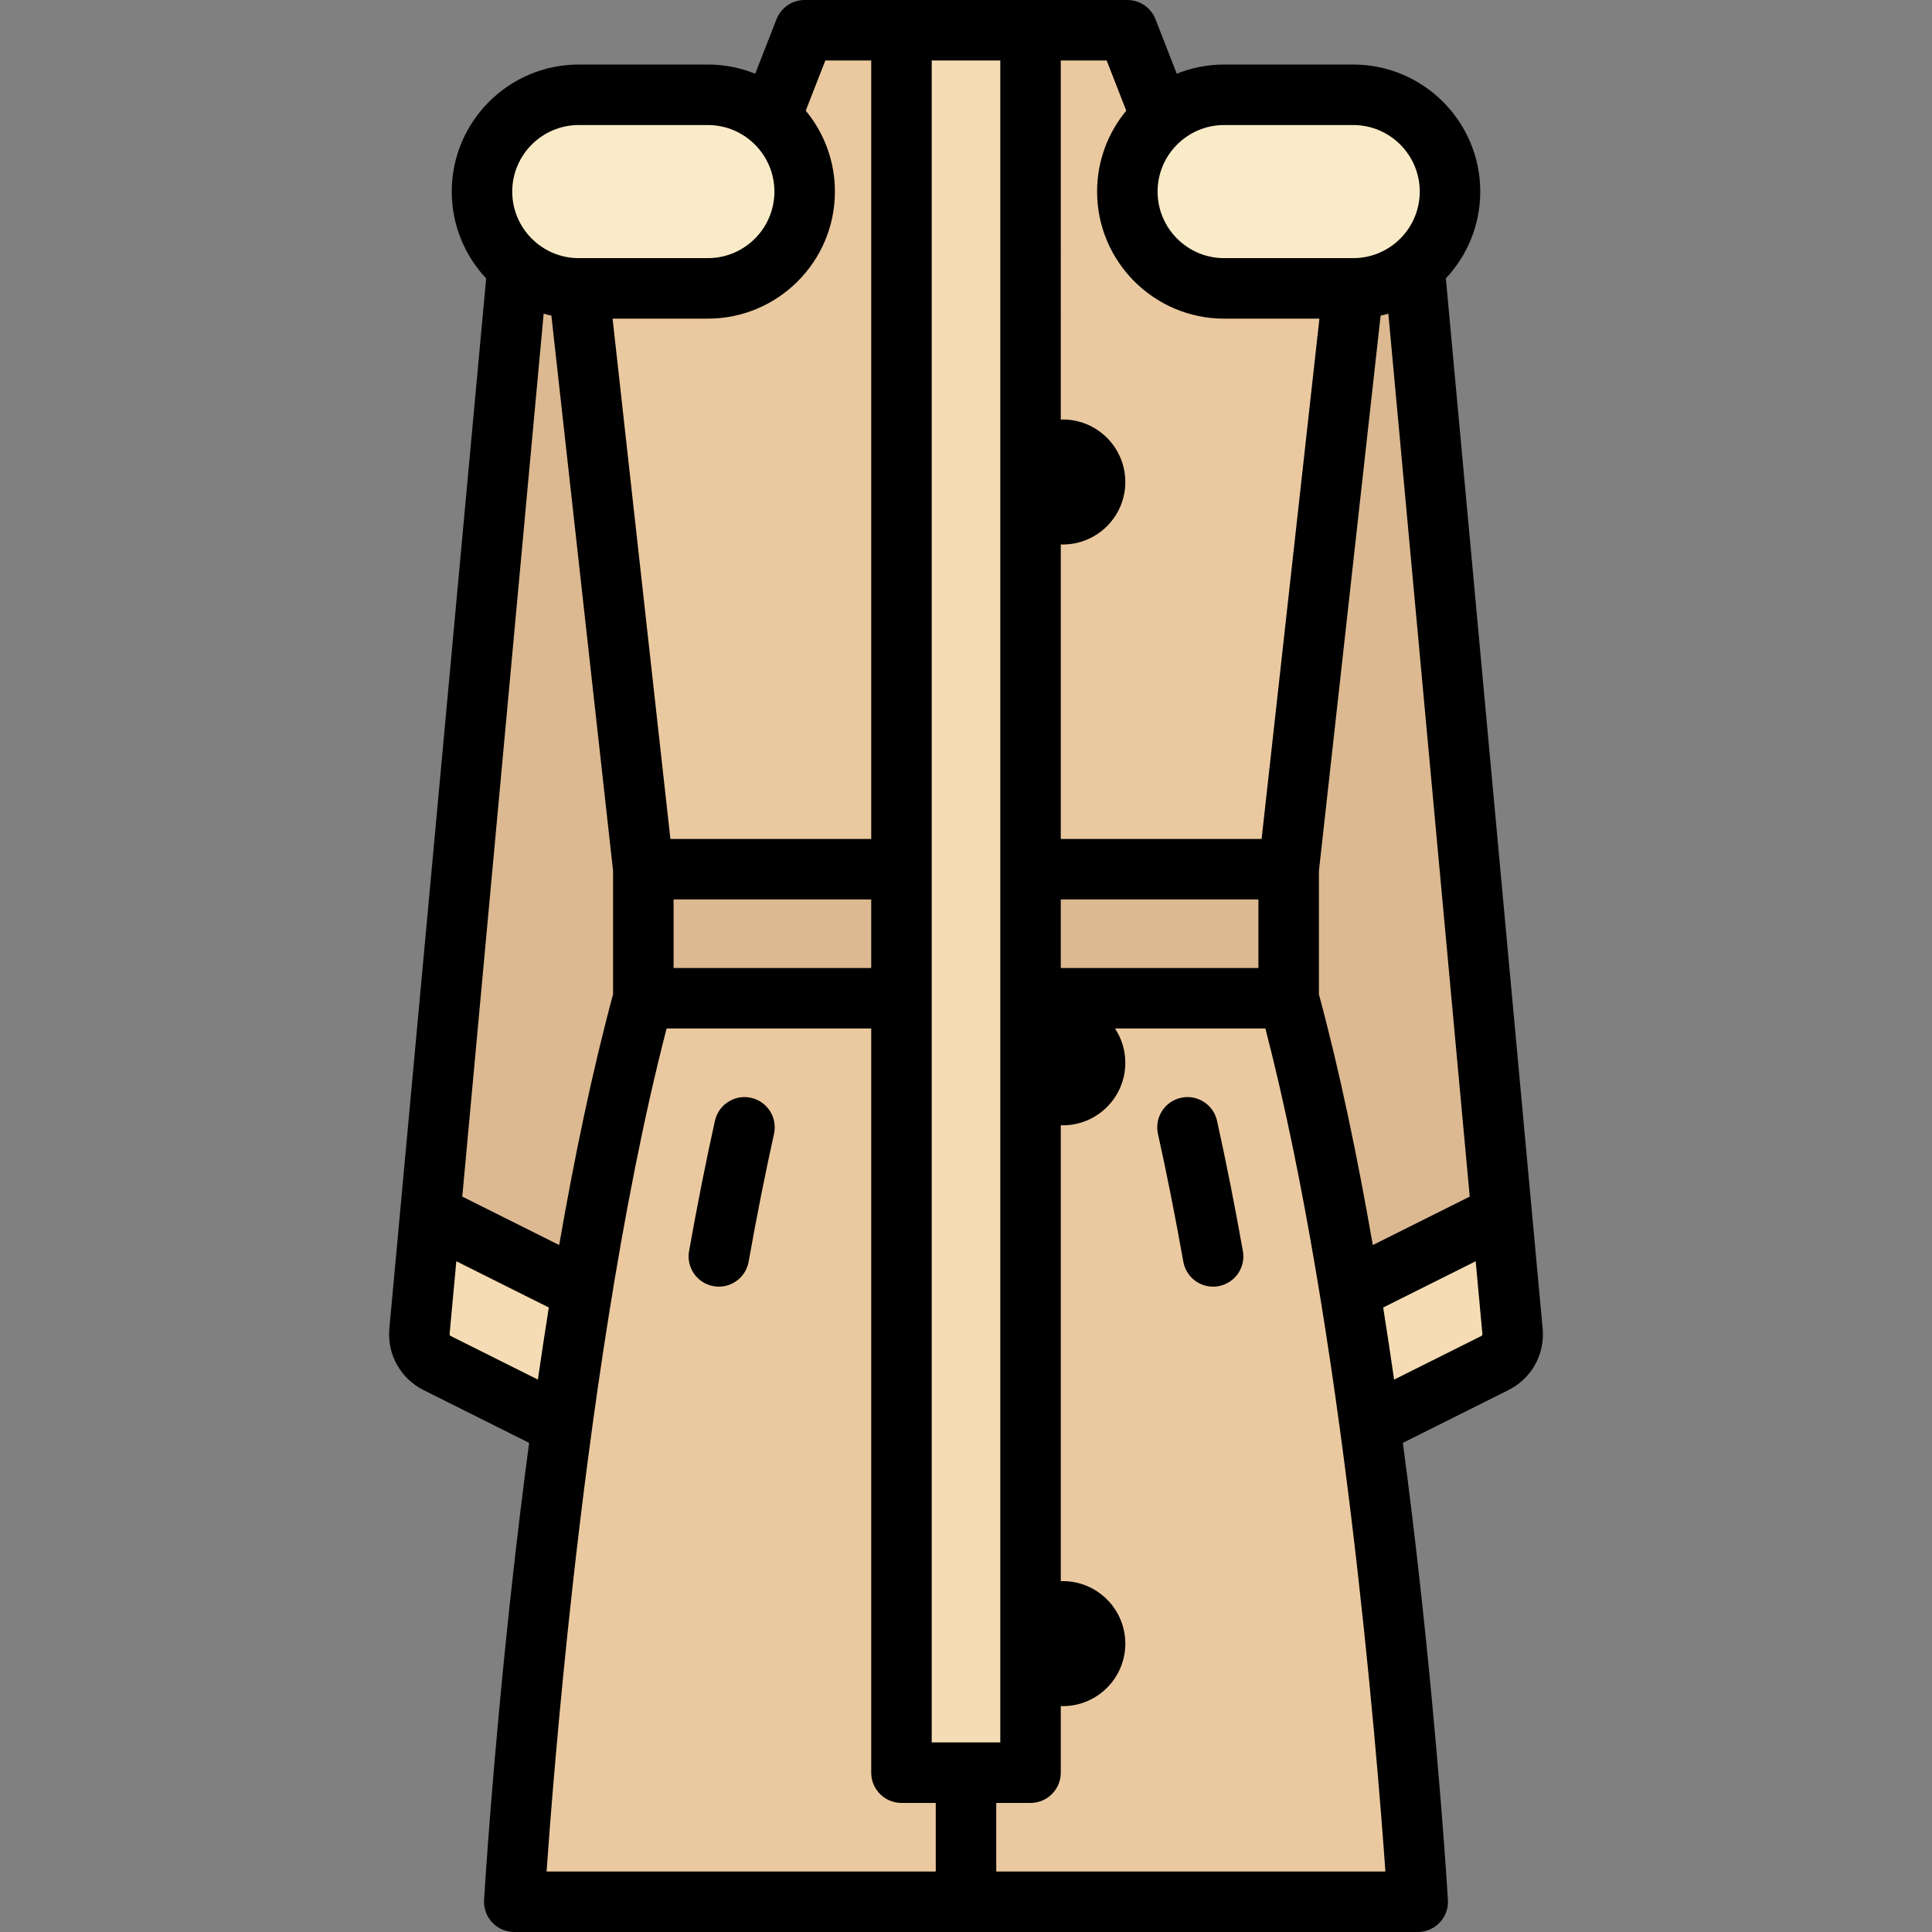
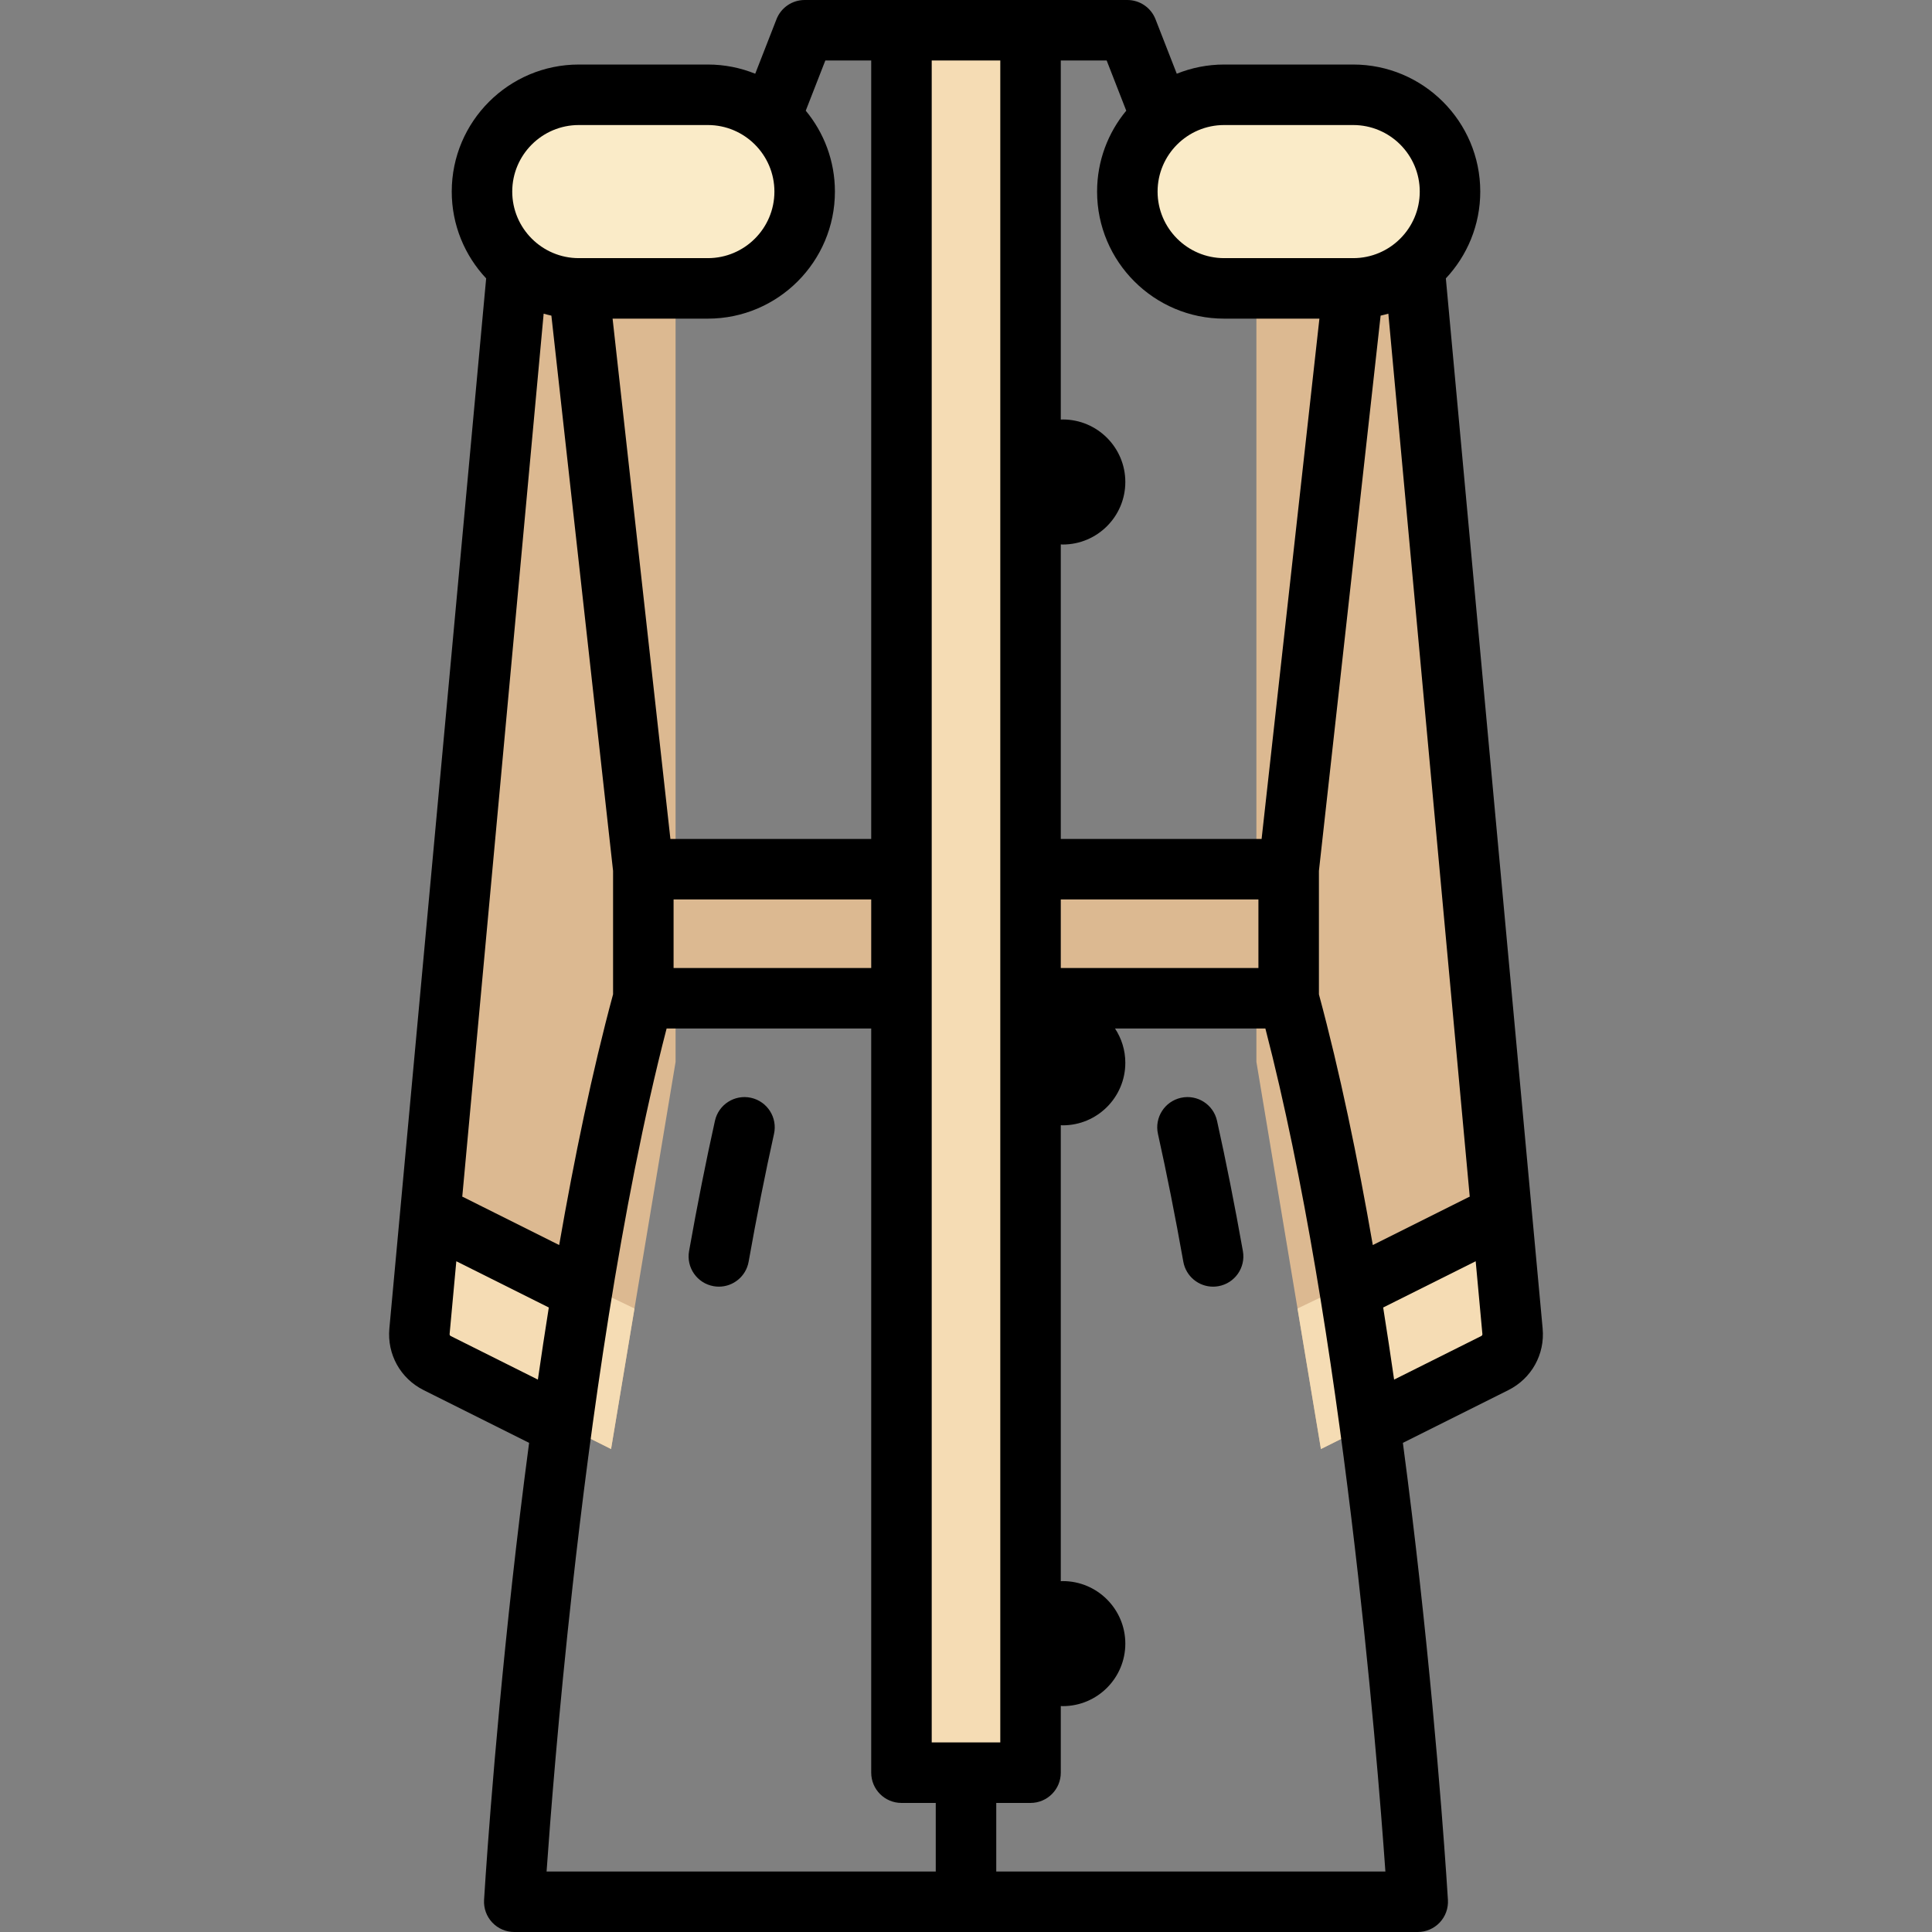
<svg xmlns="http://www.w3.org/2000/svg" version="1.1" id="Layer_1" x="0px" y="0px" viewBox="0 0 512 512" style="enable-background:new 0 0 512 512;" xml:space="preserve">
  <rect x="0" y="0" width="512" height="512" fill="#808080" stroke="none" />
  <path style="fill:#DCB991;" d="M400.833,352.532c0.324,3.509-1.538,6.858-4.691,8.434l-46.079,23.04L332.96,281.392V59.062h41.199  L400.833,352.532z" />
  <path style="fill:#F5DCB4;" d="M343.857,346.77l54.086-26.041l2.89,31.802c0.324,3.509-1.538,6.858-4.691,8.434l-46.079,23.041  L343.857,346.77z" />
  <path style="fill:#DCB991;" d="M111.167,352.532c-0.324,3.509,1.538,6.858,4.691,8.434l46.079,23.04l17.102-102.614V59.062H137.84  L111.167,352.532z" />
  <path style="fill:#F5DCB4;" d="M168.143,346.77l-54.086-26.041l-2.89,31.802c-0.324,3.509,1.538,6.858,4.691,8.434l46.079,23.04  L168.143,346.77z" />
-   <path style="fill:#EBC9A0;" d="M337.352,261.132c-2.796-9.385-3.159-19.276-1.146-28.86c6.902-32.87,22.407-113.378,22.407-173.21  l-51.307-25.655l-8.551-25.652h-85.511l-8.551,25.652l-51.307,25.655c0,59.835,15.508,140.345,22.408,173.213  c2.012,9.579,1.65,19.468-1.143,28.848c-26.102,87.625-36.094,209.405-38.334,243.123l239.38-0.525  C373.457,470.005,363.453,348.707,337.352,261.132z" />
  <rect x="170.489" y="230.079" style="fill:#DCB991;" width="171.023" height="34.205" />
  <g>
    <path style="fill:#FAEBC8;" d="M153.386,76.164h34.205c14.168,0,25.653-11.485,25.653-25.653l0,0   c0-14.168-11.485-25.653-25.653-25.653h-34.205c-14.168,0-25.653,11.485-25.653,25.653l0,0   C127.733,64.678,139.218,76.164,153.386,76.164z" />
    <path style="fill:#FAEBC8;" d="M324.409,76.164h34.205c14.168,0,25.653-11.485,25.653-25.653l0,0   c0-14.168-11.485-25.653-25.653-25.653h-34.205c-14.168,0-25.653,11.485-25.653,25.653l0,0   C298.756,64.678,310.241,76.164,324.409,76.164z" />
  </g>
  <rect x="238.898" y="7.755" style="fill:#F5DCB4;" width="34.205" height="461.762" />
  <path d="M408.815,352.058L383.164,73.779c5.65-6.024,9.12-14.116,9.12-23.007c0-18.566-15.105-33.67-33.67-33.67h-34.205  c-4.436,0-8.67,0.87-12.552,2.436l-5.634-14.436C305.024,2.026,302.059,0,298.756,0h-85.511c-3.303,0-6.268,2.026-7.468,5.102  l-5.634,14.436c-3.881-1.566-8.115-2.436-12.551-2.436h-34.205c-18.566,0-33.67,15.105-33.67,33.67c0,8.891,3.47,16.983,9.12,23.007  l-25.651,278.279c-0.632,6.849,2.936,13.263,9.089,16.339l27.945,13.973c-1.72,12.934-3.187,25.201-4.419,36.286  c-5.306,47.755-7.496,84.492-7.518,84.857c-0.129,2.204,0.655,4.364,2.171,5.97c1.515,1.607,3.625,2.517,5.833,2.517l239.427-0.001  c2.207,0,4.318-0.911,5.833-2.517c1.515-1.605,2.299-3.766,2.17-5.97c-0.022-0.366-2.212-37.102-7.518-84.857  c-1.231-11.083-2.699-23.349-4.419-36.283l27.949-13.975C405.88,365.321,409.447,358.908,408.815,352.058z M349.528,263.516V230.79  l16.35-147.145c0.691-0.153,1.372-0.327,2.047-0.522l21.57,234.001c-0.087,0.04-0.175,0.072-0.261,0.114l-25.428,12.713  C359.821,307.013,355.085,284.082,349.528,263.516z M281.119,256.534v-18.171h52.376v18.171H281.119z M358.614,33.136  c9.725,0,17.637,7.912,17.637,17.637s-7.912,17.637-17.637,17.637h-34.205c-9.725,0-17.637-7.912-17.637-17.637  s7.912-17.637,17.637-17.637H358.614z M298.468,29.332c-4.825,5.828-7.729,13.301-7.729,21.441c0,18.566,15.105,33.67,33.67,33.67  h25.248l-15.32,137.887h-53.218v-78.056c0.178,0.005,0.354,0.027,0.534,0.027c9.136,0,16.568-7.432,16.568-16.568  s-7.432-16.568-16.568-16.568c-0.181,0-0.356,0.021-0.534,0.027V16.033h12.16L298.468,29.332z M265.086,16.033v445.729h-18.171  V16.033H265.086z M148.189,329.95l-25.423-12.711c-0.086-0.043-0.174-0.075-0.261-0.114l21.57-234.002  c0.674,0.195,1.356,0.37,2.047,0.522l16.349,147.146v32.707C156.912,284.067,152.175,307.004,148.189,329.95z M178.505,238.363  h52.376v18.171h-52.376V238.363z M230.881,16.033V222.33h-53.217L162.342,84.443h25.248c18.566,0,33.67-15.105,33.67-33.67  c0-8.14-2.904-15.613-7.729-21.441l5.189-13.298H230.881z M153.386,33.136h34.205c9.725,0,17.637,7.912,17.637,17.637  s-7.912,17.637-17.637,17.637h-34.205c-9.725,0-17.637-7.912-17.637-17.637S143.661,33.136,153.386,33.136z M119.444,354.057  c-0.199-0.099-0.313-0.307-0.293-0.527l1.778-19.285l24.51,12.255c-1.023,6.434-1.987,12.818-2.896,19.108L119.444,354.057z   M151.743,420.335c4.648-41.812,12.689-100.611,24.914-147.767h54.224v197.211c0,4.427,3.589,8.017,8.017,8.017h9.086v18.171  H144.849C145.794,482.487,147.978,454.216,151.743,420.335z M264.017,495.966v-18.17h9.086c4.427,0,8.017-3.589,8.017-8.017v-17.663  c0.178,0.005,0.354,0.027,0.534,0.027c9.136,0,16.568-7.432,16.568-16.568s-7.432-16.568-16.568-16.568  c-0.181,0-0.356,0.021-0.534,0.027V298.195c0.178,0.005,0.354,0.027,0.534,0.027c9.136,0,16.568-7.432,16.568-16.568  c0-3.354-1.009-6.474-2.729-9.086h39.847c20.502,79.065,29.573,191.828,31.803,223.398H264.017z M392.556,354.057l-23.104,11.552  c-0.909-6.289-1.872-12.674-2.896-19.108l24.515-12.257l1.778,19.286C392.871,353.751,392.755,353.958,392.556,354.057z" />
  <path d="M199.035,290.93c-4.323-0.962-8.605,1.764-9.566,6.085c-2.369,10.653-4.676,22.274-6.859,34.539  c-0.776,4.359,2.129,8.521,6.488,9.297c0.475,0.084,0.947,0.126,1.414,0.126c3.812,0,7.193-2.73,7.883-6.614  c2.143-12.042,4.406-23.438,6.725-33.869C206.082,296.173,203.357,291.891,199.035,290.93z" />
  <path d="M329.381,331.555c-2.183-12.27-4.489-23.891-6.857-34.539c-0.961-4.322-5.24-7.047-9.566-6.086  c-4.322,0.96-7.047,5.243-6.086,9.566c2.317,10.426,4.579,21.821,6.722,33.869c0.69,3.884,4.071,6.614,7.883,6.614  c0.466,0,0.938-0.042,1.413-0.125C327.251,340.076,330.156,335.914,329.381,331.555z" />
  <g>
</g>
  <g>
</g>
  <g>
</g>
  <g>
</g>
  <g>
</g>
  <g>
</g>
  <g>
</g>
  <g>
</g>
  <g>
</g>
  <g>
</g>
  <g>
</g>
  <g>
</g>
  <g>
</g>
  <g>
</g>
  <g>
</g>
</svg>